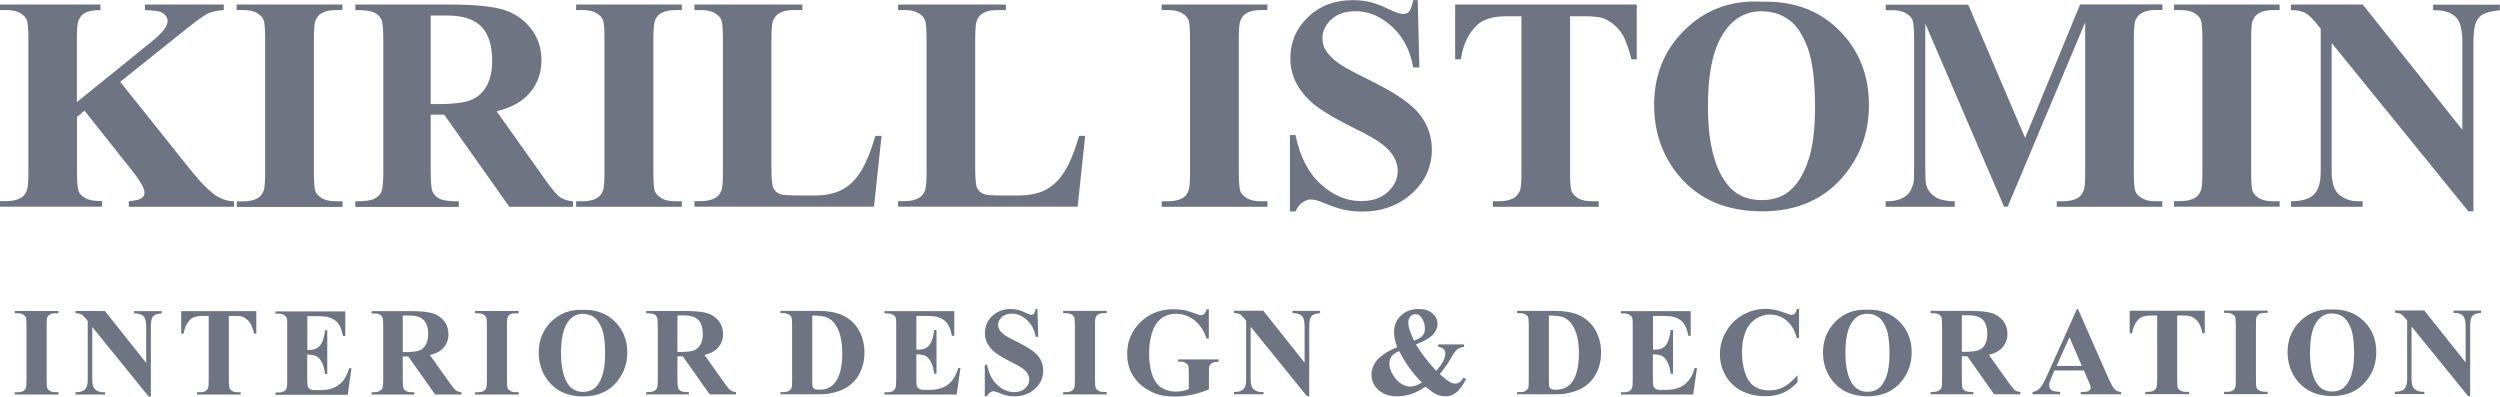
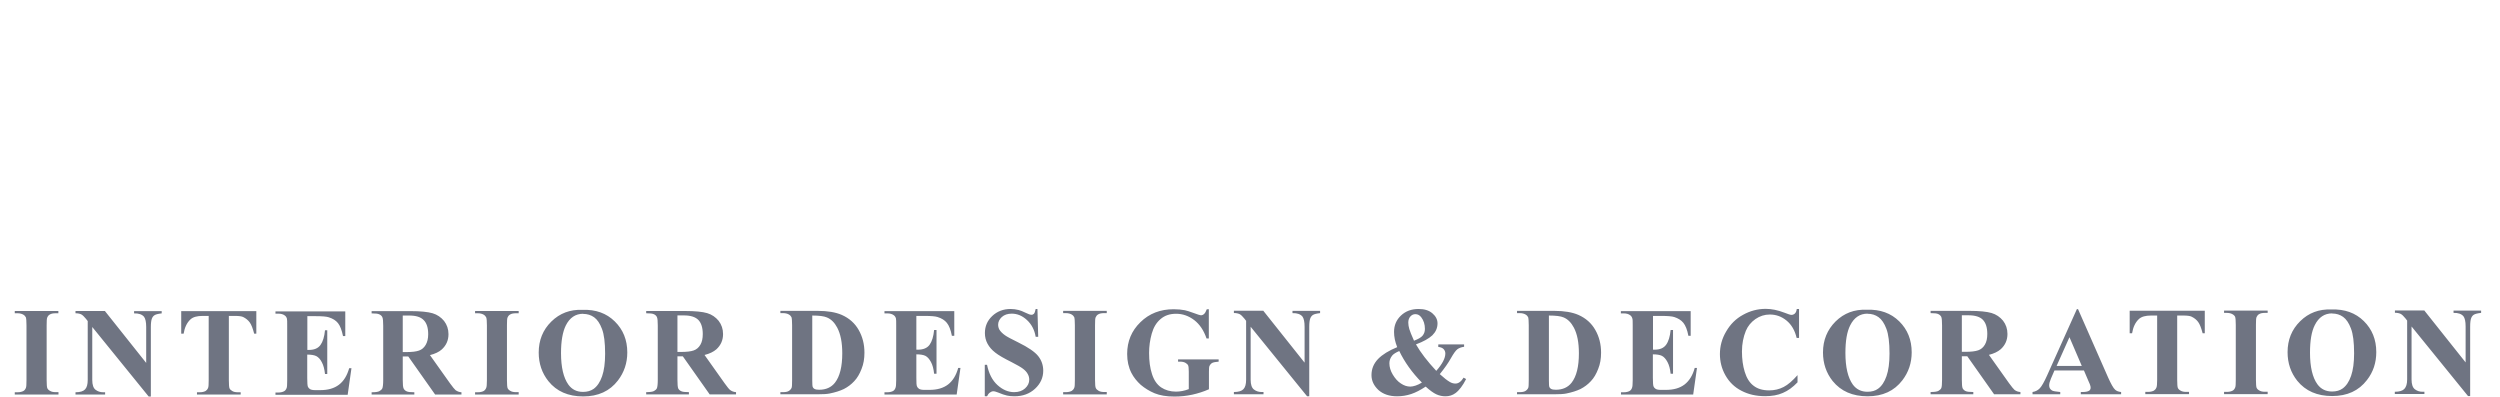
<svg xmlns="http://www.w3.org/2000/svg" width="170" height="27" viewBox="0 0 170 27" fill="none">
-   <path d="M8.184 5.578L13.016 11.627C13.702 12.476 14.293 13.059 14.781 13.358C15.141 13.573 15.518 13.684 15.913 13.684V14.061H8.758V13.684C9.212 13.641 9.503 13.573 9.632 13.47C9.769 13.367 9.829 13.247 9.829 13.093C9.829 12.81 9.52 12.27 8.895 11.49L5.742 7.523L5.236 7.952V11.705C5.236 12.424 5.279 12.87 5.365 13.041C5.442 13.221 5.596 13.367 5.827 13.487C6.059 13.615 6.427 13.675 6.933 13.675V14.052H0.001V13.675H0.455C0.849 13.675 1.175 13.598 1.415 13.461C1.586 13.367 1.723 13.204 1.817 12.973C1.894 12.81 1.929 12.39 1.929 11.696V2.665C1.929 1.962 1.894 1.525 1.817 1.345C1.74 1.165 1.595 1.02 1.363 0.883C1.132 0.754 0.832 0.685 0.446 0.685H-0.008V0.308H6.83V0.685C6.367 0.685 6.007 0.754 5.767 0.883C5.587 0.977 5.45 1.14 5.356 1.362C5.27 1.534 5.228 1.962 5.228 2.665V6.941L10.326 2.819C11.037 2.245 11.397 1.782 11.397 1.44C11.397 1.182 11.251 0.977 10.96 0.831C10.814 0.754 10.446 0.711 9.855 0.685V0.308H15.219V0.685C14.739 0.72 14.362 0.805 14.088 0.943C13.813 1.08 13.179 1.551 12.194 2.348L8.167 5.57L8.184 5.578ZM23.29 13.693V14.07H16.101V13.693H16.555C16.949 13.693 17.275 13.615 17.515 13.478C17.695 13.384 17.823 13.221 17.918 12.99C17.995 12.827 18.029 12.407 18.029 11.713V2.665C18.029 1.962 17.995 1.525 17.918 1.345C17.849 1.165 17.695 1.02 17.463 0.883C17.241 0.754 16.932 0.685 16.547 0.685H16.093V0.308H23.282V0.685H22.827C22.433 0.685 22.108 0.754 21.868 0.9C21.688 0.994 21.551 1.157 21.456 1.388C21.388 1.551 21.345 1.979 21.345 2.665V11.705C21.345 12.407 21.379 12.844 21.456 13.024C21.534 13.204 21.688 13.35 21.91 13.487C22.142 13.624 22.442 13.684 22.827 13.684H23.282L23.29 13.693ZM29.288 7.797V11.653C29.288 12.399 29.331 12.861 29.425 13.059C29.519 13.255 29.682 13.41 29.905 13.521C30.136 13.633 30.565 13.693 31.199 13.693V14.07H24.164V13.693C24.798 13.693 25.235 13.633 25.458 13.513C25.681 13.393 25.843 13.247 25.929 13.05C26.023 12.861 26.066 12.399 26.066 11.653V2.725C26.066 1.979 26.023 1.517 25.929 1.32C25.835 1.122 25.681 0.977 25.449 0.857C25.218 0.737 24.79 0.685 24.164 0.685V0.308H30.556C32.218 0.308 33.435 0.428 34.206 0.651C34.978 0.883 35.603 1.302 36.092 1.928C36.58 2.545 36.82 3.273 36.82 4.104C36.82 5.115 36.451 5.955 35.723 6.623C35.252 7.043 34.609 7.36 33.769 7.566L37.077 12.219C37.505 12.819 37.814 13.196 37.994 13.341C38.276 13.555 38.593 13.667 38.962 13.684V14.061H34.635L30.205 7.797H29.305H29.288ZM29.288 1.054V7.078H29.862C30.805 7.078 31.499 6.992 31.97 6.821C32.441 6.649 32.801 6.332 33.067 5.887C33.332 5.432 33.469 4.85 33.469 4.13C33.469 3.085 33.221 2.314 32.733 1.808C32.244 1.302 31.456 1.054 30.368 1.054H29.288ZM46.365 13.684V14.061H39.176V13.684H39.63C40.024 13.684 40.35 13.607 40.59 13.47C40.761 13.376 40.898 13.213 40.993 12.981C41.07 12.819 41.104 12.399 41.104 11.705V2.665C41.104 1.962 41.07 1.525 40.993 1.345C40.924 1.165 40.77 1.02 40.547 0.883C40.324 0.754 40.016 0.685 39.63 0.685H39.176V0.308H46.365V0.685H45.911C45.517 0.685 45.191 0.754 44.951 0.9C44.771 0.994 44.634 1.157 44.54 1.388C44.471 1.551 44.429 1.979 44.429 2.665V11.705C44.429 12.407 44.463 12.844 44.54 13.024C44.617 13.204 44.771 13.35 44.994 13.487C45.226 13.624 45.526 13.684 45.911 13.684H46.365ZM59.946 9.228L59.432 14.052H47.222V13.675H47.676C48.07 13.675 48.396 13.598 48.636 13.461C48.816 13.367 48.944 13.204 49.047 12.973C49.124 12.81 49.158 12.39 49.158 11.696V2.665C49.158 1.962 49.124 1.525 49.047 1.345C48.97 1.165 48.824 1.02 48.593 0.883C48.37 0.754 48.062 0.685 47.676 0.685H47.222V0.308H54.557V0.685H53.957C53.554 0.685 53.237 0.754 52.989 0.9C52.817 0.994 52.68 1.157 52.569 1.388C52.5 1.551 52.457 1.979 52.457 2.665V11.422C52.457 12.124 52.5 12.579 52.577 12.767C52.663 12.964 52.817 13.11 53.057 13.204C53.229 13.264 53.631 13.29 54.282 13.29H55.431C56.159 13.29 56.767 13.161 57.256 12.904C57.744 12.647 58.164 12.245 58.515 11.688C58.875 11.13 59.209 10.316 59.526 9.237H59.938L59.946 9.228ZM73.793 9.228L73.279 14.052H61.069V13.675H61.523C61.917 13.675 62.243 13.598 62.483 13.461C62.663 13.367 62.791 13.204 62.894 12.973C62.962 12.81 63.005 12.39 63.005 11.696V2.665C63.005 1.962 62.971 1.525 62.894 1.345C62.817 1.165 62.671 1.02 62.44 0.883C62.217 0.754 61.908 0.685 61.523 0.685H61.069V0.308H68.403V0.685H67.804C67.401 0.685 67.084 0.754 66.835 0.9C66.664 0.994 66.527 1.157 66.424 1.388C66.356 1.551 66.313 1.979 66.313 2.665V11.422C66.313 12.124 66.356 12.579 66.433 12.767C66.518 12.964 66.673 13.11 66.913 13.204C67.084 13.264 67.487 13.29 68.138 13.29H69.286C70.014 13.29 70.623 13.161 71.111 12.904C71.6 12.647 72.019 12.245 72.371 11.688C72.731 11.13 73.065 10.316 73.382 9.237H73.793V9.228ZM86.183 13.684V14.061H78.994V13.684H79.448C79.851 13.684 80.168 13.607 80.408 13.47C80.588 13.376 80.725 13.213 80.811 12.981C80.888 12.819 80.922 12.399 80.922 11.705V2.665C80.922 1.962 80.888 1.525 80.811 1.345C80.742 1.165 80.588 1.02 80.365 0.883C80.142 0.754 79.834 0.685 79.448 0.685H78.994V0.308H86.183V0.685H85.721C85.326 0.685 85.001 0.754 84.761 0.9C84.59 0.994 84.444 1.157 84.35 1.388C84.281 1.551 84.238 1.979 84.238 2.665V11.705C84.238 12.407 84.281 12.844 84.35 13.024C84.427 13.204 84.581 13.35 84.804 13.487C85.035 13.624 85.335 13.684 85.721 13.684H86.183ZM96.406 0L96.517 4.584H96.097C95.9 3.436 95.42 2.511 94.657 1.808C93.895 1.105 93.064 0.763 92.173 0.763C91.487 0.763 90.939 0.943 90.536 1.32C90.133 1.688 89.928 2.108 89.928 2.596C89.928 2.896 89.996 3.17 90.142 3.402C90.33 3.719 90.647 4.036 91.084 4.344C91.401 4.567 92.138 4.961 93.287 5.527C94.897 6.324 95.977 7.069 96.534 7.772C97.091 8.474 97.365 9.28 97.365 10.179C97.365 11.328 96.92 12.322 96.02 13.144C95.12 13.967 93.989 14.387 92.61 14.387C92.173 14.387 91.761 14.344 91.376 14.258C90.99 14.172 90.51 14.001 89.928 13.761C89.602 13.624 89.336 13.564 89.131 13.564C88.959 13.564 88.771 13.633 88.574 13.761C88.377 13.898 88.214 14.104 88.094 14.378H87.717V9.185H88.094C88.394 10.642 88.959 11.756 89.816 12.527C90.665 13.298 91.581 13.675 92.558 13.675C93.312 13.675 93.921 13.47 94.366 13.059C94.812 12.647 95.043 12.167 95.043 11.619C95.043 11.293 94.957 10.976 94.786 10.676C94.615 10.377 94.358 10.085 93.998 9.811C93.646 9.537 93.029 9.177 92.138 8.74C90.887 8.123 89.988 7.6 89.448 7.172C88.9 6.743 88.48 6.255 88.188 5.724C87.897 5.193 87.743 4.601 87.743 3.959C87.743 2.862 88.145 1.928 88.951 1.157C89.756 0.386 90.767 0.009 91.993 0.009C92.438 0.009 92.875 0.06 93.287 0.171C93.604 0.257 93.989 0.403 94.443 0.626C94.897 0.848 95.223 0.951 95.403 0.951C95.583 0.951 95.72 0.9 95.814 0.788C95.917 0.685 96.011 0.42 96.097 0.009H96.406V0ZM111.298 0.308V4.036H110.938C110.724 3.17 110.484 2.562 110.218 2.185C109.952 1.808 109.592 1.508 109.13 1.285C108.873 1.165 108.427 1.105 107.785 1.105H106.765V11.705C106.765 12.407 106.799 12.844 106.876 13.024C106.953 13.204 107.108 13.35 107.33 13.487C107.562 13.624 107.87 13.684 108.256 13.684H108.71V14.061H101.512V13.684H101.966C102.361 13.684 102.686 13.607 102.926 13.47C103.106 13.376 103.243 13.213 103.346 12.981C103.423 12.819 103.457 12.399 103.457 11.705V1.105H102.463C101.538 1.105 100.861 1.302 100.45 1.697C99.859 2.245 99.49 3.025 99.336 4.036H98.95V0.308H111.298ZM119.695 0.12C121.888 0.034 123.662 0.677 125.033 2.031C126.404 3.393 127.089 5.09 127.089 7.129C127.089 8.868 126.584 10.402 125.556 11.73C124.202 13.487 122.291 14.37 119.823 14.37C117.356 14.37 115.436 13.53 114.082 11.85C113.02 10.522 112.48 8.954 112.48 7.138C112.48 5.098 113.174 3.393 114.562 2.031C115.95 0.668 117.655 0.026 119.686 0.111L119.695 0.12ZM119.815 0.763C118.555 0.763 117.604 1.405 116.944 2.691C116.404 3.744 116.139 5.261 116.139 7.232C116.139 9.58 116.55 11.31 117.373 12.433C117.947 13.221 118.752 13.607 119.789 13.607C120.483 13.607 121.066 13.435 121.537 13.101C122.128 12.673 122.591 11.979 122.925 11.028C123.259 10.077 123.422 8.843 123.422 7.318C123.422 5.501 123.251 4.139 122.917 3.239C122.574 2.331 122.154 1.697 121.623 1.328C121.1 0.96 120.5 0.771 119.815 0.771V0.763ZM137.714 9.365L141.45 0.3H147.046V0.677H146.6C146.197 0.677 145.872 0.745 145.623 0.891C145.452 0.985 145.323 1.148 145.212 1.371C145.143 1.534 145.101 1.954 145.101 2.639V11.705C145.101 12.407 145.135 12.844 145.212 13.024C145.289 13.204 145.443 13.35 145.666 13.487C145.897 13.624 146.206 13.684 146.591 13.684H147.037V14.061H139.857V13.684H140.302C140.713 13.684 141.031 13.607 141.279 13.47C141.442 13.376 141.579 13.213 141.682 12.981C141.759 12.819 141.793 12.399 141.793 11.705V1.517L136.523 14.052H136.275L130.92 1.602V11.285C130.92 11.962 130.937 12.382 130.971 12.536C131.057 12.87 131.254 13.153 131.545 13.358C131.836 13.573 132.299 13.684 132.925 13.684V14.061H128.221V13.684H128.358C128.666 13.684 128.949 13.641 129.214 13.538C129.48 13.435 129.677 13.29 129.814 13.118C129.951 12.938 130.054 12.69 130.131 12.382C130.148 12.304 130.157 11.962 130.157 11.345V2.648C130.157 1.954 130.114 1.517 130.046 1.345C129.969 1.174 129.814 1.02 129.591 0.891C129.36 0.763 129.052 0.694 128.666 0.694H128.229V0.317H133.841L137.706 9.383L137.714 9.365ZM155.014 13.675V14.052H147.834V13.675H148.288C148.682 13.675 149.008 13.598 149.248 13.461C149.428 13.367 149.556 13.204 149.65 12.973C149.728 12.81 149.762 12.39 149.762 11.696V2.665C149.762 1.962 149.719 1.525 149.65 1.345C149.582 1.165 149.428 1.02 149.205 0.883C148.974 0.754 148.674 0.685 148.288 0.685H147.834V0.308H155.014V0.685H154.56C154.166 0.685 153.84 0.754 153.601 0.9C153.421 0.994 153.284 1.157 153.189 1.388C153.112 1.551 153.078 1.979 153.078 2.665V11.705C153.078 12.407 153.112 12.844 153.189 13.024C153.266 13.204 153.421 13.35 153.643 13.487C153.875 13.624 154.175 13.684 154.56 13.684H155.014V13.675ZM160.661 0.3L167.439 8.826V2.93C167.439 2.108 167.319 1.551 167.087 1.26C166.762 0.865 166.213 0.677 165.451 0.694V0.317H169.992V0.694C169.41 0.763 169.024 0.865 168.827 0.977C168.621 1.097 168.467 1.285 168.356 1.551C168.244 1.817 168.193 2.279 168.193 2.922V14.37H167.85L158.553 2.922V11.662C158.553 12.45 158.733 12.981 159.093 13.264C159.453 13.547 159.864 13.684 160.335 13.684H160.661V14.061H155.786V13.684C156.54 13.684 157.071 13.521 157.362 13.213C157.662 12.904 157.808 12.39 157.808 11.662V1.962L157.516 1.594C157.225 1.234 156.968 0.994 156.745 0.874C156.522 0.763 156.205 0.694 155.786 0.685V0.308H160.661V0.3Z" fill="#6F7482" />
  <path d="M3.977 26.674V26.829H1.004V26.674H1.192C1.355 26.674 1.492 26.64 1.587 26.589C1.664 26.546 1.715 26.486 1.758 26.383C1.792 26.314 1.801 26.143 1.801 25.86V22.124C1.801 21.833 1.784 21.653 1.758 21.576C1.724 21.508 1.664 21.439 1.569 21.387C1.475 21.336 1.347 21.302 1.192 21.302H1.004V21.148H3.969V21.302H3.78C3.617 21.302 3.48 21.328 3.386 21.387C3.309 21.43 3.257 21.49 3.215 21.585C3.18 21.653 3.172 21.825 3.172 22.116V25.852C3.172 26.143 3.189 26.323 3.215 26.392C3.249 26.469 3.309 26.529 3.403 26.58C3.497 26.64 3.626 26.666 3.78 26.666H3.969L3.977 26.674ZM7.139 21.156L9.941 24.678V22.236C9.941 21.893 9.889 21.67 9.795 21.542C9.658 21.379 9.435 21.302 9.118 21.31V21.156H10.995V21.31C10.755 21.336 10.592 21.379 10.515 21.43C10.429 21.482 10.369 21.559 10.326 21.67C10.284 21.782 10.258 21.97 10.258 22.236V26.966H10.112L6.274 22.236V25.843C6.274 26.169 6.351 26.392 6.496 26.503C6.642 26.614 6.813 26.674 7.01 26.674H7.148V26.829H5.134V26.674C5.451 26.674 5.665 26.606 5.785 26.477C5.905 26.349 5.965 26.143 5.965 25.835V21.833L5.845 21.679C5.725 21.533 5.622 21.43 5.528 21.379C5.442 21.336 5.305 21.302 5.134 21.302V21.148H7.148L7.139 21.156ZM17.43 21.156V22.69H17.284C17.19 22.33 17.096 22.082 16.984 21.927C16.873 21.773 16.727 21.653 16.539 21.559C16.436 21.508 16.247 21.482 15.982 21.482H15.562V25.86C15.562 26.152 15.579 26.332 15.605 26.4C15.639 26.477 15.699 26.537 15.793 26.589C15.887 26.649 16.016 26.674 16.179 26.674H16.367V26.829H13.394V26.674H13.582C13.745 26.674 13.882 26.64 13.977 26.589C14.045 26.546 14.105 26.486 14.148 26.383C14.182 26.314 14.191 26.143 14.191 25.86V21.482H13.78C13.394 21.482 13.12 21.559 12.948 21.722C12.709 21.945 12.554 22.27 12.486 22.69H12.323V21.156H17.421H17.43ZM20.9 21.482V23.795H21.012C21.371 23.795 21.628 23.684 21.791 23.461C21.954 23.238 22.057 22.904 22.1 22.459H22.254V25.432H22.1C22.065 25.106 21.997 24.841 21.886 24.635C21.783 24.429 21.654 24.292 21.508 24.215C21.371 24.147 21.157 24.112 20.892 24.112V25.715C20.892 26.032 20.909 26.22 20.934 26.289C20.96 26.357 21.012 26.417 21.08 26.46C21.149 26.503 21.268 26.529 21.431 26.529H21.774C22.305 26.529 22.725 26.409 23.051 26.16C23.376 25.912 23.599 25.543 23.745 25.038H23.899L23.642 26.846H18.732V26.692H18.921C19.084 26.692 19.221 26.657 19.315 26.606C19.392 26.563 19.443 26.503 19.486 26.4C19.52 26.332 19.529 26.16 19.529 25.878V22.142C19.529 21.884 19.529 21.73 19.512 21.67C19.486 21.576 19.435 21.499 19.358 21.448C19.255 21.37 19.109 21.328 18.921 21.328H18.732V21.173H23.479V22.853H23.325C23.239 22.442 23.128 22.15 22.982 21.97C22.837 21.79 22.631 21.662 22.357 21.576C22.203 21.525 21.911 21.499 21.474 21.499H20.892L20.9 21.482ZM27.387 24.241V25.835C27.387 26.143 27.404 26.332 27.446 26.417C27.481 26.494 27.549 26.563 27.643 26.606C27.738 26.657 27.918 26.674 28.175 26.674V26.829H25.27V26.674C25.536 26.674 25.707 26.649 25.801 26.597C25.895 26.546 25.956 26.486 25.998 26.409C26.033 26.332 26.058 26.134 26.058 25.835V22.15C26.058 21.842 26.041 21.653 25.998 21.567C25.964 21.49 25.895 21.422 25.801 21.379C25.707 21.328 25.527 21.31 25.27 21.31V21.156H27.909C28.595 21.156 29.1 21.208 29.417 21.302C29.734 21.396 29.991 21.576 30.197 21.825C30.394 22.082 30.497 22.381 30.497 22.724C30.497 23.144 30.343 23.487 30.043 23.761C29.854 23.932 29.58 24.061 29.237 24.147L30.6 26.066C30.78 26.314 30.908 26.469 30.977 26.529C31.097 26.614 31.225 26.666 31.379 26.674V26.829H29.589L27.764 24.241H27.387ZM27.387 21.456V23.941H27.626C28.012 23.941 28.303 23.907 28.492 23.838C28.689 23.77 28.835 23.641 28.946 23.453C29.057 23.264 29.117 23.024 29.117 22.724C29.117 22.287 29.015 21.97 28.809 21.765C28.612 21.559 28.286 21.456 27.832 21.456H27.387ZM35.27 26.674V26.829H32.305V26.674H32.493C32.656 26.674 32.793 26.64 32.888 26.589C32.956 26.546 33.016 26.486 33.059 26.383C33.093 26.314 33.11 26.143 33.11 25.86V22.124C33.11 21.833 33.093 21.653 33.059 21.576C33.025 21.508 32.965 21.439 32.87 21.387C32.776 21.336 32.648 21.302 32.493 21.302H32.305V21.148H35.27V21.302H35.081C34.918 21.302 34.781 21.328 34.687 21.387C34.61 21.43 34.558 21.49 34.516 21.585C34.481 21.653 34.473 21.825 34.473 22.116V25.852C34.473 26.143 34.49 26.323 34.516 26.392C34.55 26.469 34.61 26.529 34.704 26.58C34.798 26.64 34.927 26.666 35.081 26.666H35.27V26.674ZM39.605 21.07C40.514 21.036 41.242 21.302 41.807 21.859C42.373 22.416 42.656 23.118 42.656 23.967C42.656 24.686 42.441 25.32 42.022 25.869C41.465 26.597 40.676 26.957 39.657 26.957C38.637 26.957 37.849 26.614 37.292 25.92C36.855 25.372 36.632 24.721 36.632 23.975C36.632 23.136 36.915 22.433 37.489 21.867C38.063 21.302 38.766 21.036 39.605 21.07ZM39.657 21.336C39.134 21.336 38.74 21.602 38.474 22.133C38.26 22.57 38.149 23.195 38.149 24.009C38.149 24.978 38.32 25.698 38.654 26.16C38.894 26.486 39.22 26.649 39.648 26.649C39.931 26.649 40.171 26.58 40.368 26.443C40.616 26.263 40.805 25.98 40.942 25.586C41.079 25.192 41.148 24.686 41.148 24.052C41.148 23.298 41.079 22.741 40.933 22.364C40.796 21.996 40.616 21.73 40.402 21.576C40.188 21.422 39.939 21.345 39.657 21.345V21.336ZM46.066 24.232V25.826C46.066 26.134 46.083 26.323 46.117 26.409C46.152 26.486 46.22 26.554 46.314 26.597C46.409 26.649 46.589 26.666 46.846 26.666V26.82H43.941V26.666C44.198 26.666 44.378 26.64 44.472 26.589C44.566 26.537 44.635 26.477 44.669 26.4C44.703 26.323 44.729 26.126 44.729 25.826V22.142C44.729 21.833 44.712 21.645 44.669 21.559C44.635 21.482 44.566 21.413 44.472 21.37C44.378 21.319 44.198 21.302 43.941 21.302V21.148H46.58C47.266 21.148 47.771 21.199 48.088 21.293C48.405 21.387 48.662 21.567 48.868 21.816C49.065 22.073 49.168 22.373 49.168 22.716C49.168 23.136 49.014 23.478 48.714 23.753C48.517 23.924 48.251 24.052 47.908 24.138L49.27 26.057C49.45 26.306 49.57 26.46 49.648 26.52C49.767 26.606 49.896 26.657 50.05 26.666V26.82H48.259L46.434 24.232H46.066ZM46.066 21.448V23.932H46.306C46.691 23.932 46.983 23.898 47.171 23.83C47.368 23.761 47.514 23.633 47.625 23.444C47.737 23.256 47.788 23.016 47.788 22.716C47.788 22.279 47.685 21.962 47.488 21.756C47.283 21.55 46.957 21.448 46.511 21.448H46.066ZM53.066 26.82V26.666H53.255C53.418 26.666 53.546 26.64 53.632 26.589C53.718 26.537 53.786 26.469 53.829 26.374C53.855 26.314 53.863 26.143 53.863 25.852V22.116C53.863 21.825 53.846 21.645 53.82 21.567C53.786 21.499 53.726 21.43 53.632 21.379C53.538 21.328 53.409 21.293 53.255 21.293H53.066V21.139H55.603C56.28 21.139 56.828 21.233 57.239 21.413C57.745 21.636 58.13 21.979 58.388 22.433C58.653 22.896 58.782 23.41 58.782 23.984C58.782 24.387 58.722 24.755 58.585 25.089C58.456 25.423 58.293 25.706 58.088 25.92C57.882 26.143 57.651 26.314 57.385 26.452C57.119 26.58 56.794 26.683 56.408 26.76C56.237 26.794 55.971 26.811 55.603 26.811H53.066V26.82ZM55.234 21.465V25.895C55.234 26.126 55.243 26.272 55.269 26.323C55.294 26.374 55.328 26.417 55.38 26.443C55.457 26.486 55.56 26.503 55.706 26.503C56.168 26.503 56.528 26.34 56.777 26.023C57.111 25.595 57.274 24.926 57.274 24.027C57.274 23.298 57.162 22.716 56.931 22.279C56.751 21.936 56.52 21.705 56.228 21.585C56.031 21.499 55.697 21.456 55.226 21.456L55.234 21.465ZM62.312 21.465V23.778H62.423C62.783 23.778 63.049 23.667 63.212 23.444C63.374 23.221 63.477 22.887 63.52 22.442H63.683V25.415H63.52C63.486 25.089 63.417 24.823 63.306 24.618C63.194 24.412 63.075 24.275 62.929 24.198C62.792 24.13 62.578 24.095 62.312 24.095V25.698C62.312 26.015 62.32 26.203 62.355 26.272C62.38 26.34 62.432 26.4 62.5 26.443C62.569 26.486 62.689 26.512 62.852 26.512H63.194C63.726 26.512 64.145 26.392 64.471 26.143C64.788 25.895 65.019 25.526 65.157 25.021H65.311L65.054 26.829H60.144V26.674H60.333C60.495 26.674 60.632 26.64 60.727 26.589C60.795 26.546 60.855 26.486 60.889 26.383C60.924 26.314 60.941 26.143 60.941 25.86V22.124C60.941 21.867 60.941 21.713 60.924 21.653C60.898 21.559 60.847 21.482 60.77 21.43C60.667 21.353 60.521 21.31 60.333 21.31H60.144V21.156H64.891V22.836H64.728C64.651 22.424 64.531 22.133 64.385 21.953C64.24 21.773 64.034 21.645 63.76 21.559C63.606 21.508 63.314 21.482 62.877 21.482H62.295L62.312 21.465ZM70.546 21.011L70.598 22.904H70.426C70.349 22.433 70.144 22.047 69.826 21.756C69.509 21.465 69.167 21.328 68.798 21.328C68.516 21.328 68.293 21.405 68.121 21.559C67.959 21.713 67.873 21.884 67.873 22.082C67.873 22.202 67.907 22.322 67.959 22.416C68.036 22.544 68.173 22.681 68.344 22.801C68.473 22.896 68.781 23.058 69.252 23.29C69.912 23.615 70.366 23.924 70.598 24.215C70.829 24.506 70.94 24.841 70.94 25.209C70.94 25.68 70.752 26.092 70.383 26.434C70.015 26.777 69.544 26.948 68.978 26.948C68.798 26.948 68.627 26.931 68.473 26.897C68.318 26.863 68.113 26.794 67.873 26.692C67.736 26.64 67.633 26.606 67.547 26.606C67.47 26.606 67.402 26.631 67.316 26.692C67.23 26.751 67.17 26.837 67.119 26.948H66.965V24.806H67.119C67.239 25.406 67.479 25.869 67.83 26.186C68.181 26.503 68.558 26.666 68.961 26.666C69.269 26.666 69.518 26.58 69.707 26.409C69.895 26.237 69.989 26.04 69.989 25.817C69.989 25.68 69.955 25.552 69.886 25.432C69.818 25.303 69.707 25.183 69.561 25.072C69.415 24.961 69.158 24.815 68.79 24.626C68.276 24.369 67.899 24.155 67.676 23.975C67.444 23.795 67.273 23.598 67.153 23.375C67.033 23.153 66.973 22.913 66.973 22.647C66.973 22.193 67.136 21.807 67.47 21.49C67.804 21.173 68.224 21.011 68.721 21.011C68.91 21.011 69.081 21.036 69.261 21.079C69.389 21.113 69.552 21.173 69.741 21.268C69.929 21.362 70.058 21.405 70.135 21.405C70.212 21.405 70.263 21.379 70.306 21.336C70.349 21.293 70.392 21.182 70.426 21.011H70.555H70.546ZM75.259 26.666V26.82H72.294V26.666H72.483C72.645 26.666 72.783 26.631 72.877 26.58C72.945 26.537 73.005 26.477 73.048 26.374C73.082 26.306 73.091 26.134 73.091 25.852V22.116C73.091 21.825 73.074 21.645 73.048 21.567C73.014 21.499 72.954 21.43 72.86 21.379C72.766 21.328 72.637 21.293 72.483 21.293H72.294V21.139H75.259V21.293H75.07C74.908 21.293 74.77 21.319 74.676 21.379C74.599 21.422 74.548 21.482 74.505 21.576C74.471 21.645 74.462 21.816 74.462 22.107V25.843C74.462 26.134 74.479 26.314 74.513 26.383C74.548 26.46 74.608 26.52 74.702 26.572C74.796 26.631 74.925 26.657 75.079 26.657H75.267L75.259 26.666ZM82.2 21.011V23.016H82.045C81.857 22.467 81.582 22.056 81.206 21.765C80.829 21.482 80.426 21.336 79.98 21.336C79.535 21.336 79.201 21.456 78.918 21.696C78.635 21.936 78.438 22.262 78.318 22.69C78.198 23.118 78.138 23.555 78.138 24.001C78.138 24.541 78.198 25.021 78.335 25.432C78.464 25.843 78.669 26.143 78.952 26.34C79.235 26.529 79.578 26.631 79.972 26.631C80.109 26.631 80.246 26.614 80.391 26.589C80.537 26.563 80.683 26.52 80.837 26.46V25.278C80.837 25.055 80.82 24.909 80.794 24.849C80.76 24.781 80.7 24.721 80.606 24.669C80.511 24.618 80.391 24.592 80.254 24.592H80.109V24.438H82.868V24.592C82.662 24.609 82.516 24.635 82.431 24.678C82.354 24.721 82.285 24.798 82.242 24.892C82.217 24.944 82.208 25.072 82.208 25.286V26.469C81.848 26.631 81.463 26.751 81.077 26.837C80.683 26.923 80.28 26.966 79.86 26.966C79.32 26.966 78.875 26.889 78.515 26.743C78.164 26.597 77.847 26.4 77.572 26.169C77.307 25.929 77.093 25.663 76.938 25.363C76.741 24.978 76.647 24.549 76.647 24.07C76.647 23.213 76.947 22.493 77.547 21.91C78.147 21.319 78.901 21.028 79.809 21.028C80.092 21.028 80.349 21.053 80.571 21.096C80.691 21.122 80.897 21.182 81.171 21.285C81.445 21.387 81.608 21.439 81.66 21.439C81.737 21.439 81.805 21.413 81.874 21.353C81.942 21.293 82.002 21.191 82.062 21.028H82.217L82.2 21.011ZM85.91 21.139L88.712 24.661V22.219C88.712 21.876 88.66 21.653 88.566 21.525C88.429 21.362 88.206 21.285 87.889 21.293V21.139H89.766V21.293C89.526 21.319 89.363 21.362 89.286 21.413C89.2 21.465 89.14 21.542 89.097 21.653C89.054 21.765 89.029 21.953 89.029 22.219V26.948H88.883L85.044 22.219V25.826C85.044 26.152 85.121 26.374 85.267 26.486C85.413 26.597 85.584 26.657 85.781 26.657H85.918V26.811H83.905V26.657C84.222 26.657 84.436 26.589 84.556 26.46C84.676 26.332 84.736 26.126 84.736 25.817V21.816L84.616 21.662C84.496 21.516 84.393 21.413 84.299 21.362C84.204 21.319 84.076 21.285 83.905 21.285V21.131H85.918L85.91 21.139ZM97.82 23.418H99.559V23.581C99.362 23.607 99.208 23.667 99.097 23.753C98.985 23.838 98.84 24.044 98.66 24.361C98.48 24.686 98.231 25.038 97.906 25.441C98.188 25.698 98.42 25.878 98.6 25.98C98.72 26.049 98.848 26.083 98.968 26.083C99.174 26.083 99.362 25.946 99.525 25.68L99.696 25.775C99.465 26.229 99.225 26.546 98.968 26.734C98.771 26.88 98.54 26.948 98.291 26.948C98.077 26.948 97.871 26.906 97.666 26.811C97.469 26.717 97.229 26.546 96.946 26.289C96.595 26.52 96.269 26.692 95.961 26.794C95.652 26.897 95.335 26.948 95.001 26.948C94.47 26.948 94.05 26.803 93.733 26.52C93.424 26.229 93.261 25.895 93.261 25.509C93.261 25.089 93.407 24.729 93.707 24.412C94.007 24.104 94.444 23.838 95.009 23.607C94.941 23.427 94.881 23.247 94.847 23.076C94.812 22.904 94.795 22.733 94.795 22.57C94.795 22.124 94.95 21.756 95.266 21.456C95.584 21.156 95.978 21.011 96.466 21.011C96.86 21.011 97.169 21.105 97.4 21.302C97.631 21.499 97.751 21.73 97.751 21.987C97.751 22.304 97.631 22.57 97.4 22.801C97.16 23.024 96.792 23.23 96.286 23.418C96.603 23.975 97.066 24.575 97.666 25.218C98.077 24.755 98.283 24.361 98.283 24.035C98.283 23.915 98.24 23.821 98.163 23.735C98.086 23.658 97.966 23.607 97.803 23.59V23.427L97.82 23.418ZM96.149 23.17C96.44 23.058 96.638 22.947 96.74 22.819C96.843 22.69 96.894 22.544 96.894 22.364C96.894 22.056 96.809 21.79 96.646 21.576C96.535 21.43 96.406 21.362 96.243 21.362C96.115 21.362 96.003 21.413 95.909 21.516C95.815 21.619 95.763 21.756 95.763 21.936C95.763 22.073 95.789 22.219 95.832 22.373C95.875 22.527 95.986 22.793 96.149 23.161V23.17ZM95.147 23.872C94.924 23.967 94.761 24.07 94.675 24.172C94.547 24.326 94.478 24.506 94.478 24.695C94.478 24.961 94.555 25.218 94.71 25.475C94.864 25.732 95.044 25.937 95.258 26.075C95.472 26.22 95.686 26.289 95.901 26.289C96.003 26.289 96.123 26.263 96.26 26.22C96.389 26.177 96.535 26.109 96.689 26.015C96.012 25.329 95.506 24.609 95.147 23.864V23.872ZM103.158 26.82V26.666H103.347C103.509 26.666 103.638 26.64 103.724 26.589C103.809 26.537 103.878 26.469 103.921 26.374C103.946 26.314 103.955 26.143 103.955 25.852V22.116C103.955 21.825 103.938 21.645 103.912 21.567C103.878 21.499 103.818 21.43 103.724 21.379C103.629 21.328 103.509 21.293 103.347 21.293H103.158V21.139H105.694C106.371 21.139 106.92 21.233 107.331 21.413C107.837 21.636 108.222 21.979 108.479 22.433C108.745 22.896 108.873 23.41 108.873 23.984C108.873 24.387 108.813 24.755 108.676 25.089C108.548 25.423 108.385 25.706 108.179 25.92C107.974 26.143 107.742 26.314 107.477 26.452C107.211 26.58 106.885 26.683 106.5 26.76C106.328 26.794 106.063 26.811 105.694 26.811H103.158V26.82ZM105.326 21.465V25.895C105.326 26.126 105.335 26.272 105.36 26.323C105.386 26.374 105.42 26.417 105.472 26.443C105.549 26.486 105.652 26.503 105.797 26.503C106.26 26.503 106.62 26.34 106.868 26.023C107.202 25.595 107.365 24.926 107.365 24.027C107.365 23.298 107.254 22.716 107.023 22.279C106.843 21.936 106.611 21.705 106.328 21.585C106.131 21.499 105.797 21.456 105.326 21.456V21.465ZM112.404 21.465V23.778H112.515C112.875 23.778 113.132 23.667 113.295 23.444C113.458 23.221 113.56 22.887 113.603 22.442H113.766V25.415H113.603C113.569 25.089 113.5 24.823 113.389 24.618C113.278 24.412 113.158 24.275 113.012 24.198C112.875 24.13 112.661 24.095 112.395 24.095V25.698C112.395 26.015 112.412 26.203 112.438 26.272C112.464 26.34 112.515 26.4 112.584 26.443C112.652 26.486 112.772 26.512 112.935 26.512H113.278C113.809 26.512 114.229 26.392 114.554 26.143C114.871 25.895 115.103 25.526 115.24 25.021H115.394L115.137 26.829H110.227V26.674H110.416C110.578 26.674 110.716 26.64 110.81 26.589C110.878 26.546 110.938 26.486 110.973 26.383C111.007 26.314 111.024 26.143 111.024 25.86V22.124C111.024 21.867 111.024 21.713 110.998 21.653C110.973 21.559 110.921 21.482 110.844 21.43C110.741 21.353 110.596 21.31 110.407 21.31H110.219V21.156H114.966V22.836H114.811C114.734 22.424 114.614 22.133 114.469 21.953C114.323 21.773 114.117 21.645 113.852 21.559C113.697 21.508 113.398 21.482 112.969 21.482H112.386L112.404 21.465ZM122.335 21.011V22.981H122.172C122.052 22.467 121.82 22.073 121.486 21.799C121.152 21.525 120.775 21.387 120.347 21.387C119.995 21.387 119.67 21.49 119.37 21.696C119.078 21.902 118.856 22.167 118.719 22.493C118.547 22.913 118.453 23.384 118.453 23.898C118.453 24.412 118.513 24.866 118.642 25.286C118.77 25.706 118.967 26.023 119.241 26.229C119.515 26.443 119.867 26.546 120.304 26.546C120.664 26.546 120.989 26.469 121.289 26.314C121.589 26.16 121.898 25.886 122.232 25.509V25.997C121.915 26.332 121.581 26.572 121.238 26.717C120.895 26.871 120.492 26.94 120.03 26.94C119.421 26.94 118.89 26.82 118.419 26.572C117.947 26.332 117.588 25.98 117.331 25.526C117.073 25.072 116.954 24.584 116.954 24.078C116.954 23.538 117.091 23.024 117.382 22.536C117.665 22.047 118.042 21.67 118.53 21.405C119.01 21.139 119.524 21.002 120.064 21.002C120.467 21.002 120.886 21.088 121.332 21.259C121.589 21.362 121.752 21.413 121.82 21.413C121.906 21.413 121.983 21.379 122.052 21.319C122.12 21.25 122.163 21.148 122.18 21.011H122.343H122.335ZM126.944 21.062C127.844 21.028 128.581 21.293 129.147 21.85C129.712 22.407 129.995 23.11 129.995 23.958C129.995 24.678 129.781 25.312 129.361 25.86C128.804 26.589 128.016 26.948 126.996 26.948C125.976 26.948 125.188 26.606 124.622 25.912C124.185 25.363 123.963 24.712 123.963 23.967C123.963 23.127 124.254 22.424 124.819 21.859C125.394 21.293 126.096 21.028 126.936 21.062H126.944ZM126.996 21.328C126.473 21.328 126.079 21.593 125.813 22.124C125.591 22.561 125.488 23.187 125.488 24.001C125.488 24.969 125.659 25.689 125.993 26.152C126.233 26.477 126.567 26.64 126.987 26.64C127.279 26.64 127.519 26.572 127.707 26.434C127.956 26.255 128.144 25.972 128.281 25.578C128.418 25.183 128.487 24.678 128.487 24.044C128.487 23.29 128.418 22.733 128.273 22.356C128.135 21.987 127.956 21.722 127.741 21.567C127.527 21.413 127.279 21.336 126.996 21.336V21.328ZM133.405 24.224V25.817C133.405 26.126 133.422 26.314 133.457 26.4C133.499 26.477 133.559 26.546 133.654 26.589C133.748 26.64 133.928 26.657 134.185 26.657V26.811H131.28V26.657C131.546 26.657 131.717 26.631 131.811 26.58C131.906 26.529 131.966 26.469 132.008 26.392C132.043 26.314 132.06 26.117 132.06 25.817V22.133C132.06 21.825 132.043 21.636 132.008 21.55C131.966 21.473 131.906 21.405 131.811 21.362C131.717 21.31 131.537 21.293 131.28 21.293V21.139H133.919C134.605 21.139 135.11 21.191 135.427 21.285C135.744 21.379 136.001 21.559 136.207 21.807C136.404 22.064 136.507 22.364 136.507 22.707C136.507 23.127 136.353 23.47 136.053 23.744C135.856 23.915 135.59 24.044 135.247 24.13L136.61 26.049C136.79 26.297 136.918 26.452 136.987 26.512C137.098 26.597 137.235 26.649 137.389 26.657V26.811H135.599L133.774 24.224H133.397H133.405ZM133.405 21.439V23.924H133.645C134.031 23.924 134.322 23.89 134.519 23.821C134.716 23.753 134.862 23.624 134.973 23.435C135.085 23.247 135.136 23.007 135.136 22.707C135.136 22.27 135.033 21.953 134.836 21.747C134.639 21.542 134.305 21.439 133.859 21.439H133.414H133.405ZM141.708 25.192H139.703L139.463 25.749C139.386 25.929 139.343 26.083 139.343 26.203C139.343 26.366 139.412 26.477 139.54 26.554C139.617 26.597 139.797 26.631 140.097 26.657V26.811H138.212V26.657C138.418 26.623 138.581 26.537 138.709 26.4C138.838 26.263 139 25.98 139.197 25.543L141.228 21.019H141.305L143.353 25.672C143.55 26.109 143.705 26.392 143.833 26.503C143.927 26.589 144.064 26.64 144.236 26.657V26.811H141.494V26.657H141.605C141.828 26.657 141.982 26.623 142.068 26.563C142.128 26.52 142.162 26.452 142.162 26.366C142.162 26.314 142.154 26.263 142.136 26.212C142.136 26.186 142.094 26.083 142.008 25.895L141.708 25.192ZM141.562 24.884L140.723 22.93L139.849 24.884H141.562ZM149.925 21.131V22.664H149.78C149.685 22.304 149.591 22.056 149.48 21.902C149.368 21.747 149.223 21.628 149.026 21.533C148.923 21.482 148.734 21.456 148.469 21.456H148.049V25.835C148.049 26.126 148.066 26.306 148.092 26.374C148.126 26.452 148.186 26.512 148.28 26.563C148.374 26.623 148.503 26.649 148.666 26.649H148.854V26.803H145.881V26.649H146.069C146.232 26.649 146.361 26.614 146.464 26.563C146.532 26.52 146.592 26.46 146.635 26.357C146.669 26.289 146.686 26.117 146.686 25.835V21.456H146.275C145.898 21.456 145.615 21.533 145.444 21.696C145.204 21.919 145.05 22.244 144.981 22.664H144.818V21.131H149.917H149.925ZM154.201 26.649V26.803H151.236V26.649H151.425C151.588 26.649 151.725 26.614 151.819 26.563C151.896 26.52 151.947 26.46 151.99 26.357C152.025 26.289 152.033 26.117 152.033 25.835V22.099C152.033 21.807 152.016 21.628 151.99 21.55C151.965 21.482 151.896 21.413 151.802 21.362C151.708 21.31 151.579 21.276 151.425 21.276H151.236V21.122H154.201V21.276H154.012C153.85 21.276 153.713 21.302 153.618 21.362C153.541 21.405 153.49 21.465 153.447 21.559C153.413 21.628 153.404 21.799 153.404 22.09V25.826C153.404 26.117 153.421 26.297 153.447 26.366C153.481 26.443 153.541 26.503 153.635 26.554C153.73 26.614 153.858 26.64 154.012 26.64H154.201V26.649ZM158.537 21.045C159.436 21.011 160.173 21.276 160.739 21.833C161.304 22.39 161.587 23.093 161.587 23.941C161.587 24.661 161.381 25.295 160.953 25.843C160.396 26.572 159.608 26.931 158.588 26.931C157.568 26.931 156.78 26.589 156.215 25.895C155.778 25.346 155.555 24.695 155.555 23.95C155.555 23.11 155.838 22.407 156.412 21.842C156.986 21.276 157.688 21.011 158.528 21.045H158.537ZM158.588 21.31C158.065 21.31 157.671 21.576 157.406 22.107C157.183 22.544 157.08 23.17 157.08 23.984C157.08 24.952 157.251 25.672 157.586 26.134C157.825 26.46 158.16 26.623 158.58 26.623C158.871 26.623 159.111 26.554 159.299 26.417C159.548 26.237 159.736 25.955 159.873 25.56C160.01 25.166 160.079 24.661 160.079 24.027C160.079 23.273 160.01 22.716 159.865 22.339C159.728 21.97 159.548 21.705 159.334 21.55C159.119 21.396 158.871 21.319 158.588 21.319V21.31ZM164.86 21.122L167.662 24.644V22.201C167.662 21.859 167.611 21.636 167.516 21.508C167.379 21.345 167.157 21.268 166.84 21.276V21.122H168.716V21.276C168.476 21.302 168.313 21.345 168.228 21.396C168.142 21.448 168.082 21.525 168.039 21.636C167.996 21.747 167.971 21.936 167.971 22.201V26.931H167.825L163.986 22.201V25.809C163.986 26.134 164.063 26.357 164.209 26.469C164.355 26.58 164.526 26.64 164.723 26.64H164.86V26.794H162.847V26.64C163.164 26.64 163.378 26.572 163.498 26.443C163.618 26.314 163.686 26.109 163.686 25.8V21.799L163.566 21.645C163.446 21.499 163.344 21.396 163.249 21.345C163.155 21.302 163.027 21.268 162.855 21.268V21.113H164.869L164.86 21.122Z" fill="#6F7482" />
</svg>